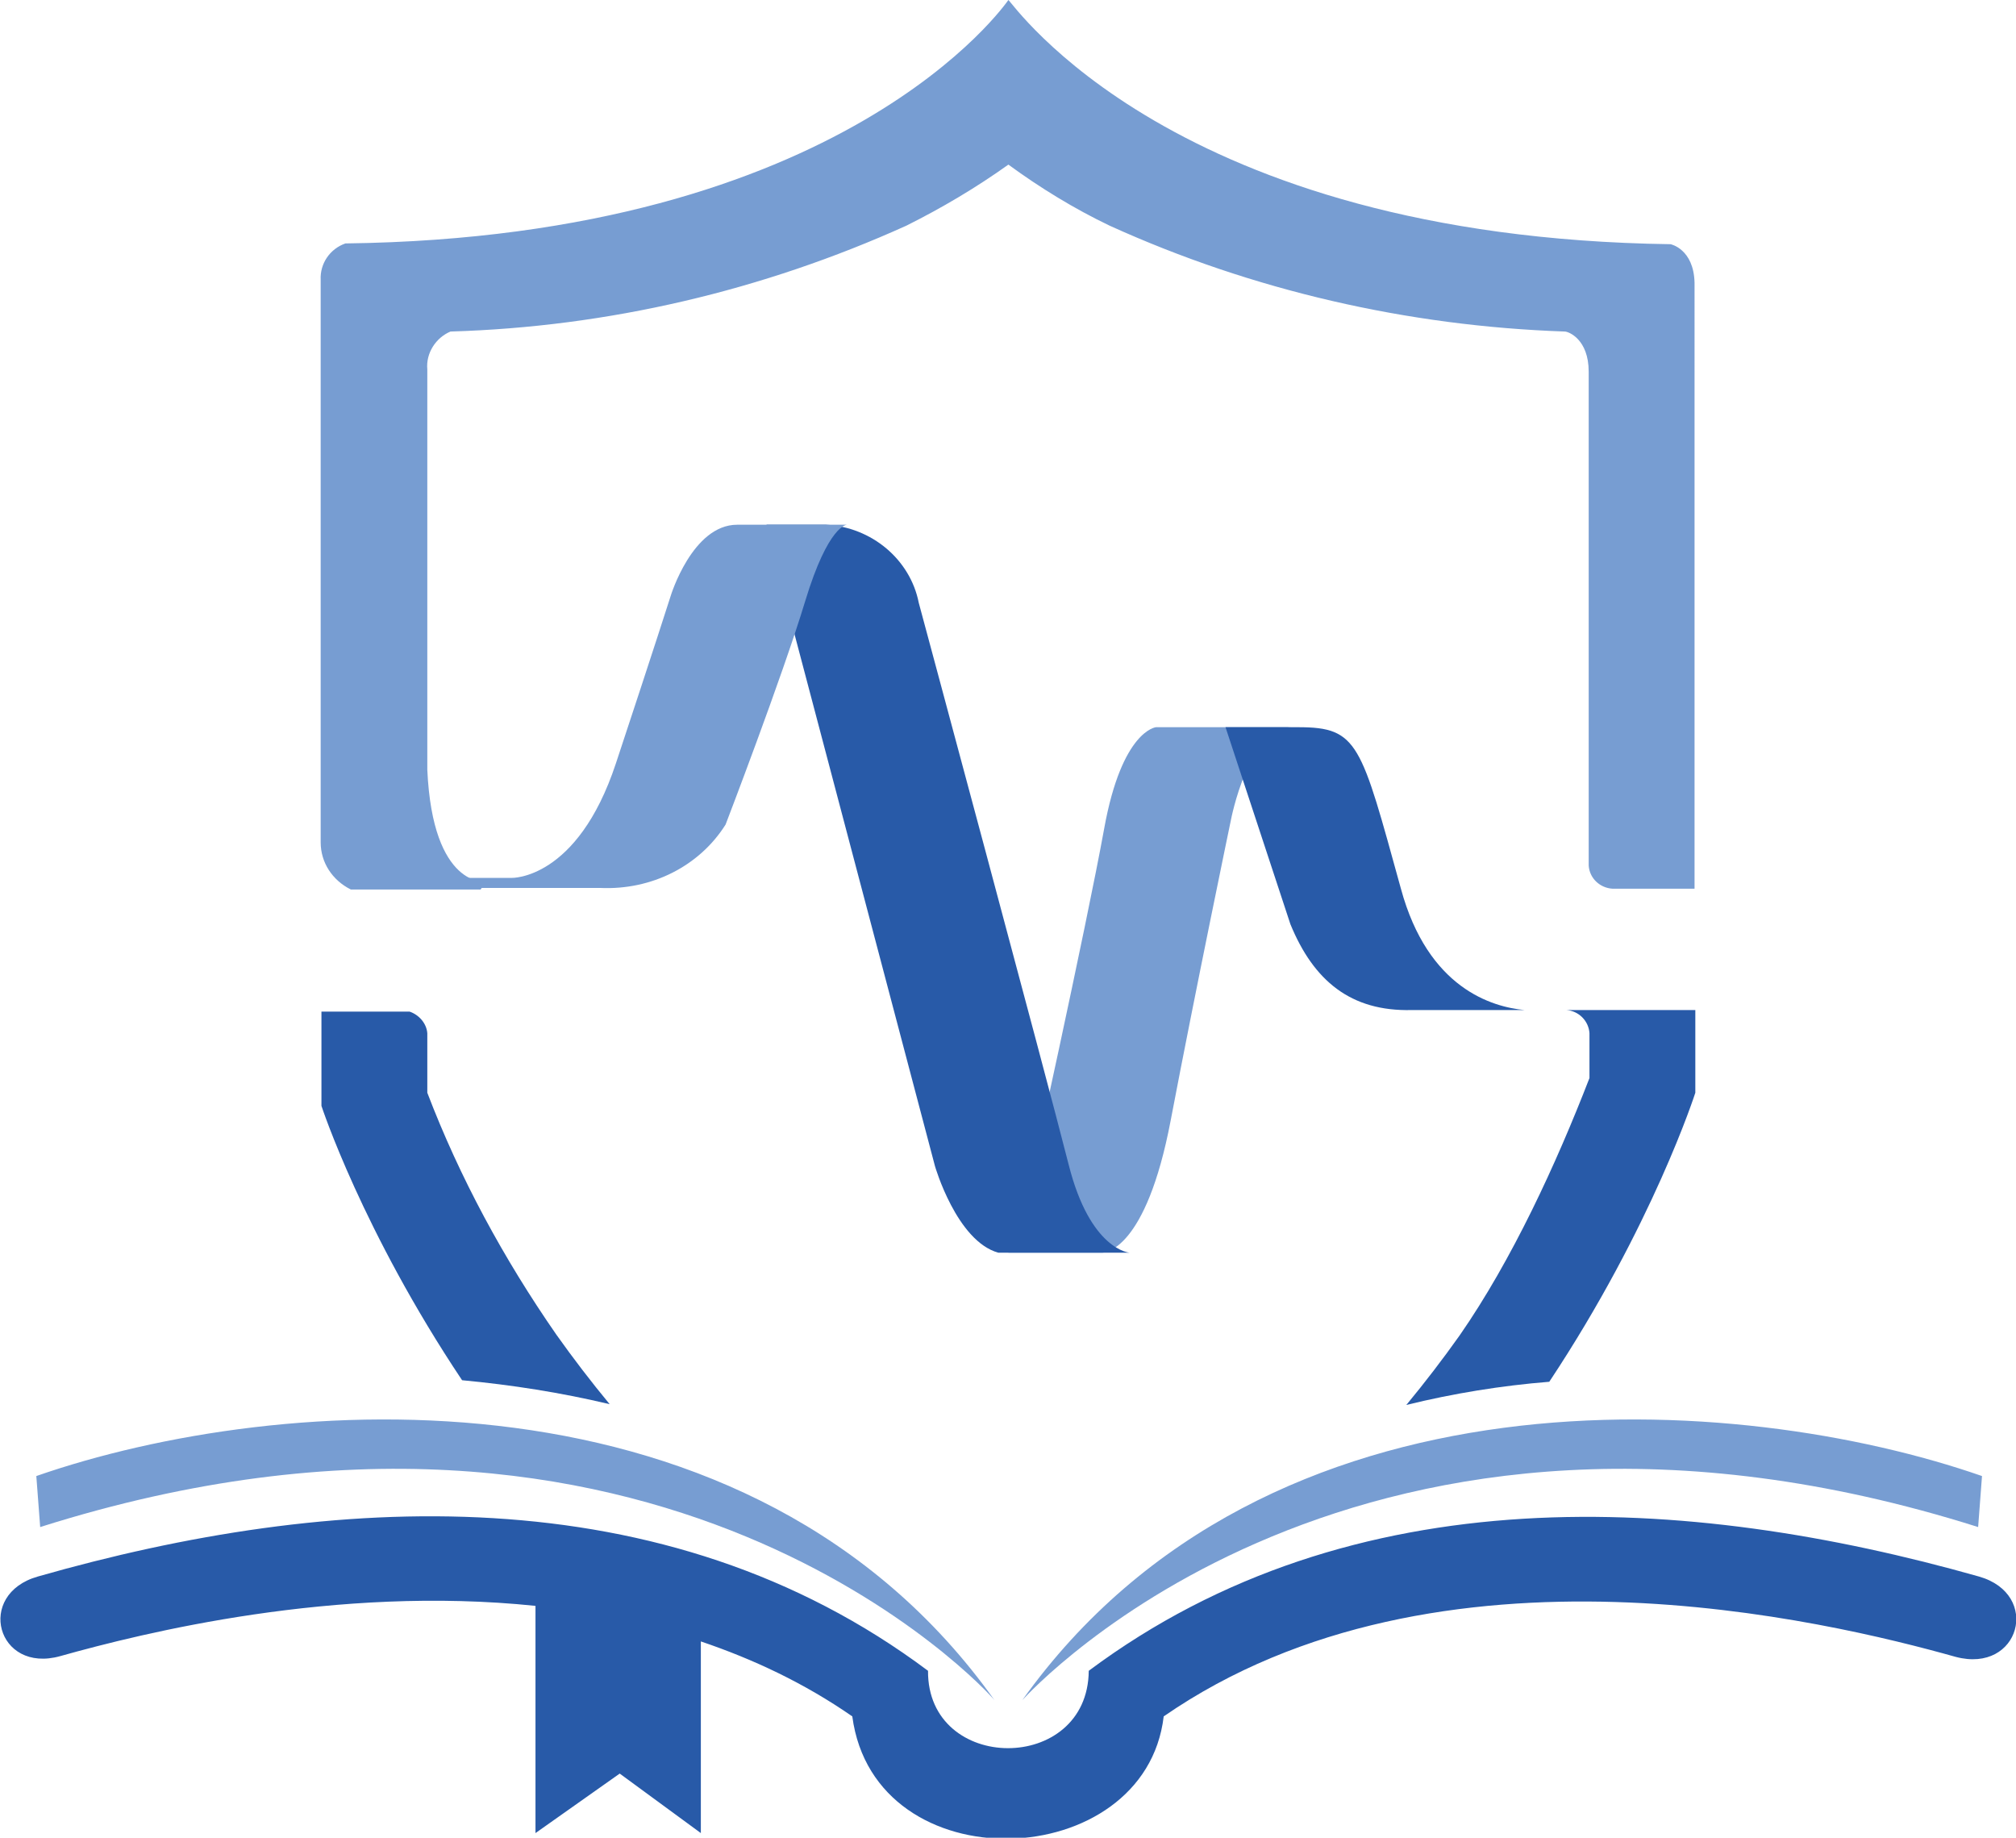
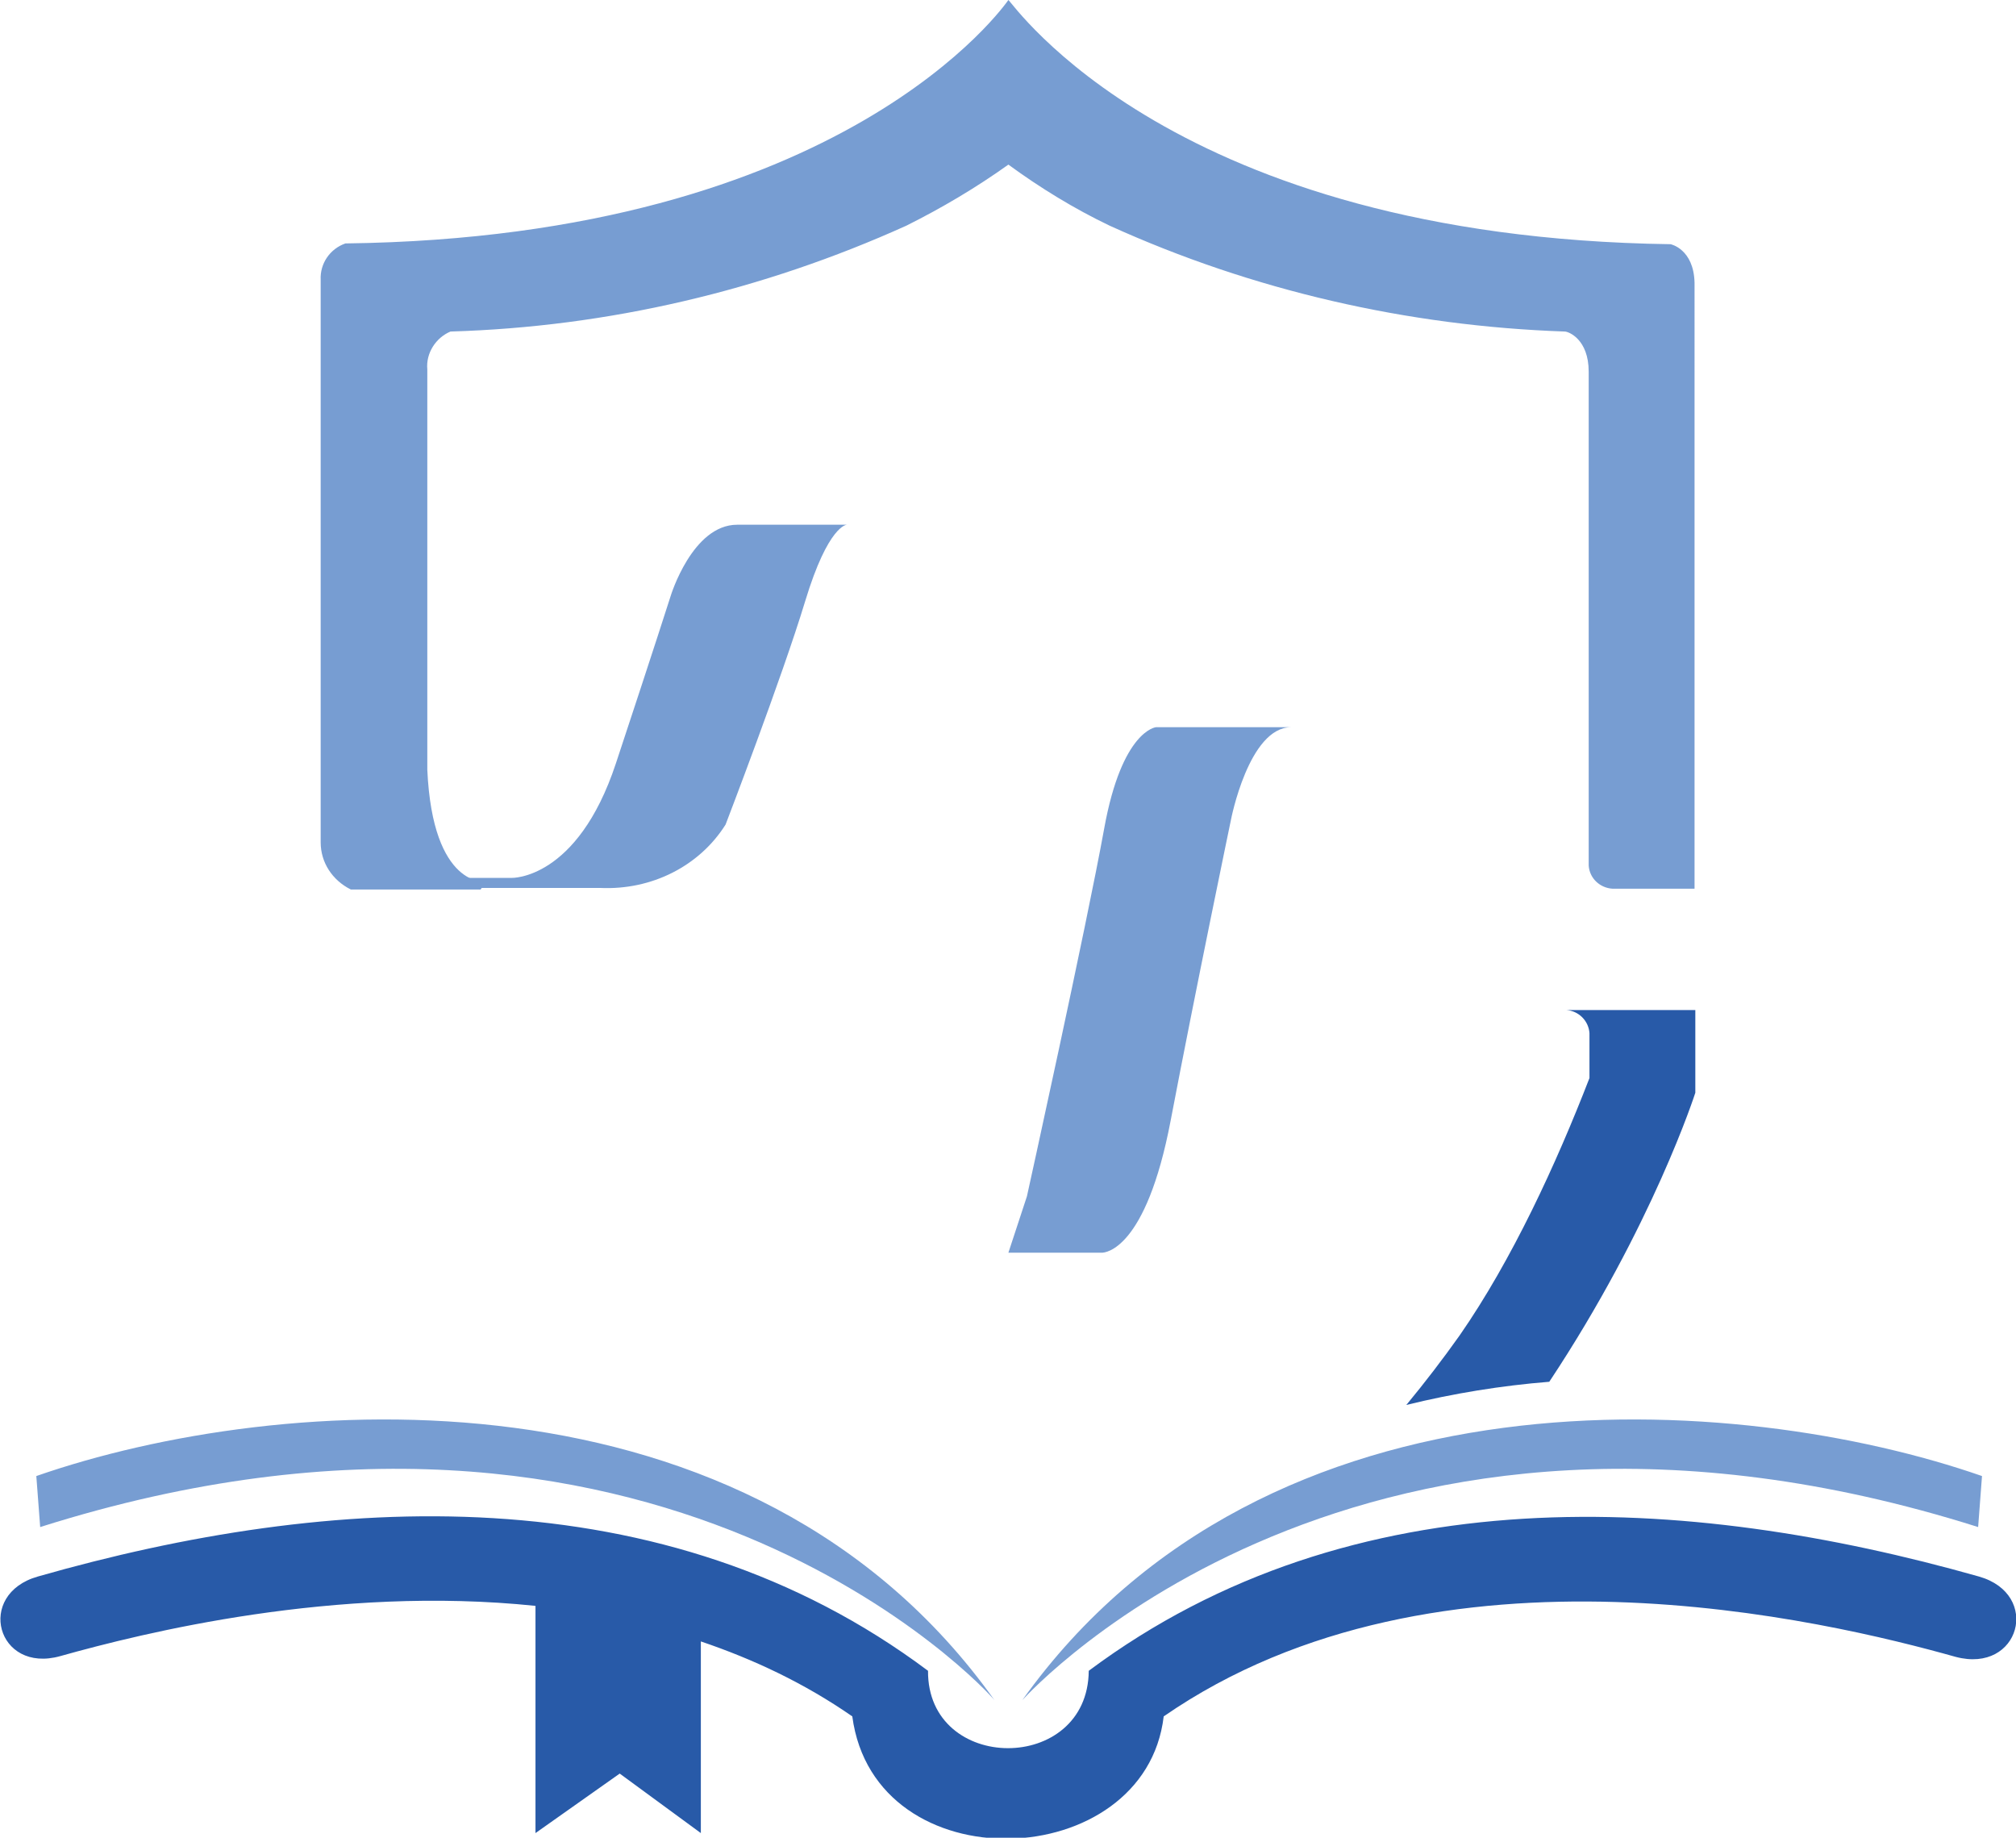
<svg xmlns="http://www.w3.org/2000/svg" version="1.1" id="Layer_1" x="0px" y="0px" viewBox="0 0 260.9 237.8" style="enable-background:new 0 0 260.9 237.8;" xml:space="preserve">
  <style type="text/css">
	.gv1{fill:#285AA8;}
	.gv2{fill:#779DD2;}
	.gv3{fill-rule:evenodd;clip-rule:evenodd;fill:#285AA8;}
</style>
-   <path class="gv1" d="M197.3,136.7" />
  <path class="gv2" d="M167.1,94.1h-17.5c0,0-4.4,0.4-6.7,13.1c-2.3,12.7-10,47.6-10,47.6l-2.4,7.3h12.1c0.4,0,5.7-0.3,8.9-17.1  c3.2-16.8,7.8-38.9,7.8-38.9S161.6,94.1,167.1,94.1z" />
-   <path class="gv1" d="M99.4,69.1l21.6,81.8c0,0,2.8,9.7,8.2,11.2h17c0,0-5.1-0.3-7.9-11.4c-2.8-11.1-19.4-72.7-19.4-72.7  c-1.1-5.6-6.1-9.8-12-10.1h-7.7L99.4,69.1z" />
  <path class="gv2" d="M52,113.2c3.1,0.3,5.5,0.4,7.1,0.4c1.6,0,3.9,0,7.1,0c0,0,8.5,0.3,13.5-14.8c5-15.1,7.1-21.7,7.1-21.7  s2.8-9.2,8.6-9.2h14.2c0,0-2.4,0-5.4,9.9c-3,9.9-10.3,28.9-10.3,28.9c-3.4,5.4-9.6,8.5-16.2,8.2H52V113.2z" />
  <path class="gv2" d="M216.2,31.6C151.7,30.7,131.1,0.4,130.5,0c-0.3,0.4-21.1,30.7-85.8,31.5c-2,0.7-3.3,2.6-3.2,4.7V109  c0,2.6,1.5,4.9,3.9,6.1h9.9h6.9l0.7-1c0,0-6.9,0.9-7.6-14.5V47.8c-0.2-2.1,1.1-4.1,3-4.9c20.4-0.6,40.4-5.3,59-13.7  c4.6-2.3,9-4.9,13.2-7.9c4.1,3,8.5,5.7,13.1,7.9c18.5,8.4,38.6,13,58.9,13.7c0.5,0,3.1,1,3.1,5.2V112c0.1,1.6,1.4,2.9,3.1,3h10.6  V36.6C219.2,32.2,216.2,31.6,216.2,31.6z" />
-   <path class="gv1" d="M182.7,130.7h14.6c-4.2-0.4-12.5-2.8-16-15.7c-5.2-18.8-5.5-20.9-13.3-20.9h-9.4l8.4,25.5  C170,126.9,174.8,130.9,182.7,130.7z" />
-   <path class="gv1" d="M78.9,181.7c-2.4-2.9-4.7-5.9-6.9-9c-6.8-9.8-12.5-20.3-16.7-31.3v-7.7c-0.1-1.3-1.1-2.4-2.3-2.8H41.6v12.2  c0,0,5.3,16.2,18.2,35.5C66.2,179.2,72.6,180.2,78.9,181.7z" />
  <g>
    <path class="gv1" d="M188.9,172.8c-2.2,3.1-4.5,6.1-6.9,9c6.1-1.5,12.3-2.5,18.5-3c13.4-20.2,18.9-37.4,18.9-37.4   c0-6.3,0-9.9,0-10.7h-16.7c1.6,0.1,2.9,1.4,3,3v5.8C201.4,150.6,195.7,163,188.9,172.8z" />
  </g>
  <path class="gv2" d="M256.5,191l-0.5,6.6c-80-25.3-122.5,21.1-123.7,22.4C164,175.6,225.2,180.1,256.5,191L256.5,191z" />
  <path class="gv2" d="M4.7,191l0.5,6.6c79.9-25.3,122.5,21.1,123.5,22.4C97.1,175.6,36,180.1,4.7,191L4.7,191z" />
  <path class="gv3" d="M256.1,204c-37.8-10.7-81-13.3-115.2,12.2c-0.1,13.4-20.9,13.3-20.8,0c-34.2-25.6-77.4-23-115.2-12.2  c-8.1,2.3-5.3,12.6,2.9,10.3c10.7-3,35.6-9.2,61.5-6.5v29.4l10.9-7.7l10.5,7.7v-24.8c6.8,2.3,13.4,5.4,19.6,9.7  c2.9,21.8,37.9,20.4,40.3,0c35.6-24.6,86.1-12.3,102.5-7.7C261.4,216.6,264.2,206.3,256.1,204z" />
</svg>